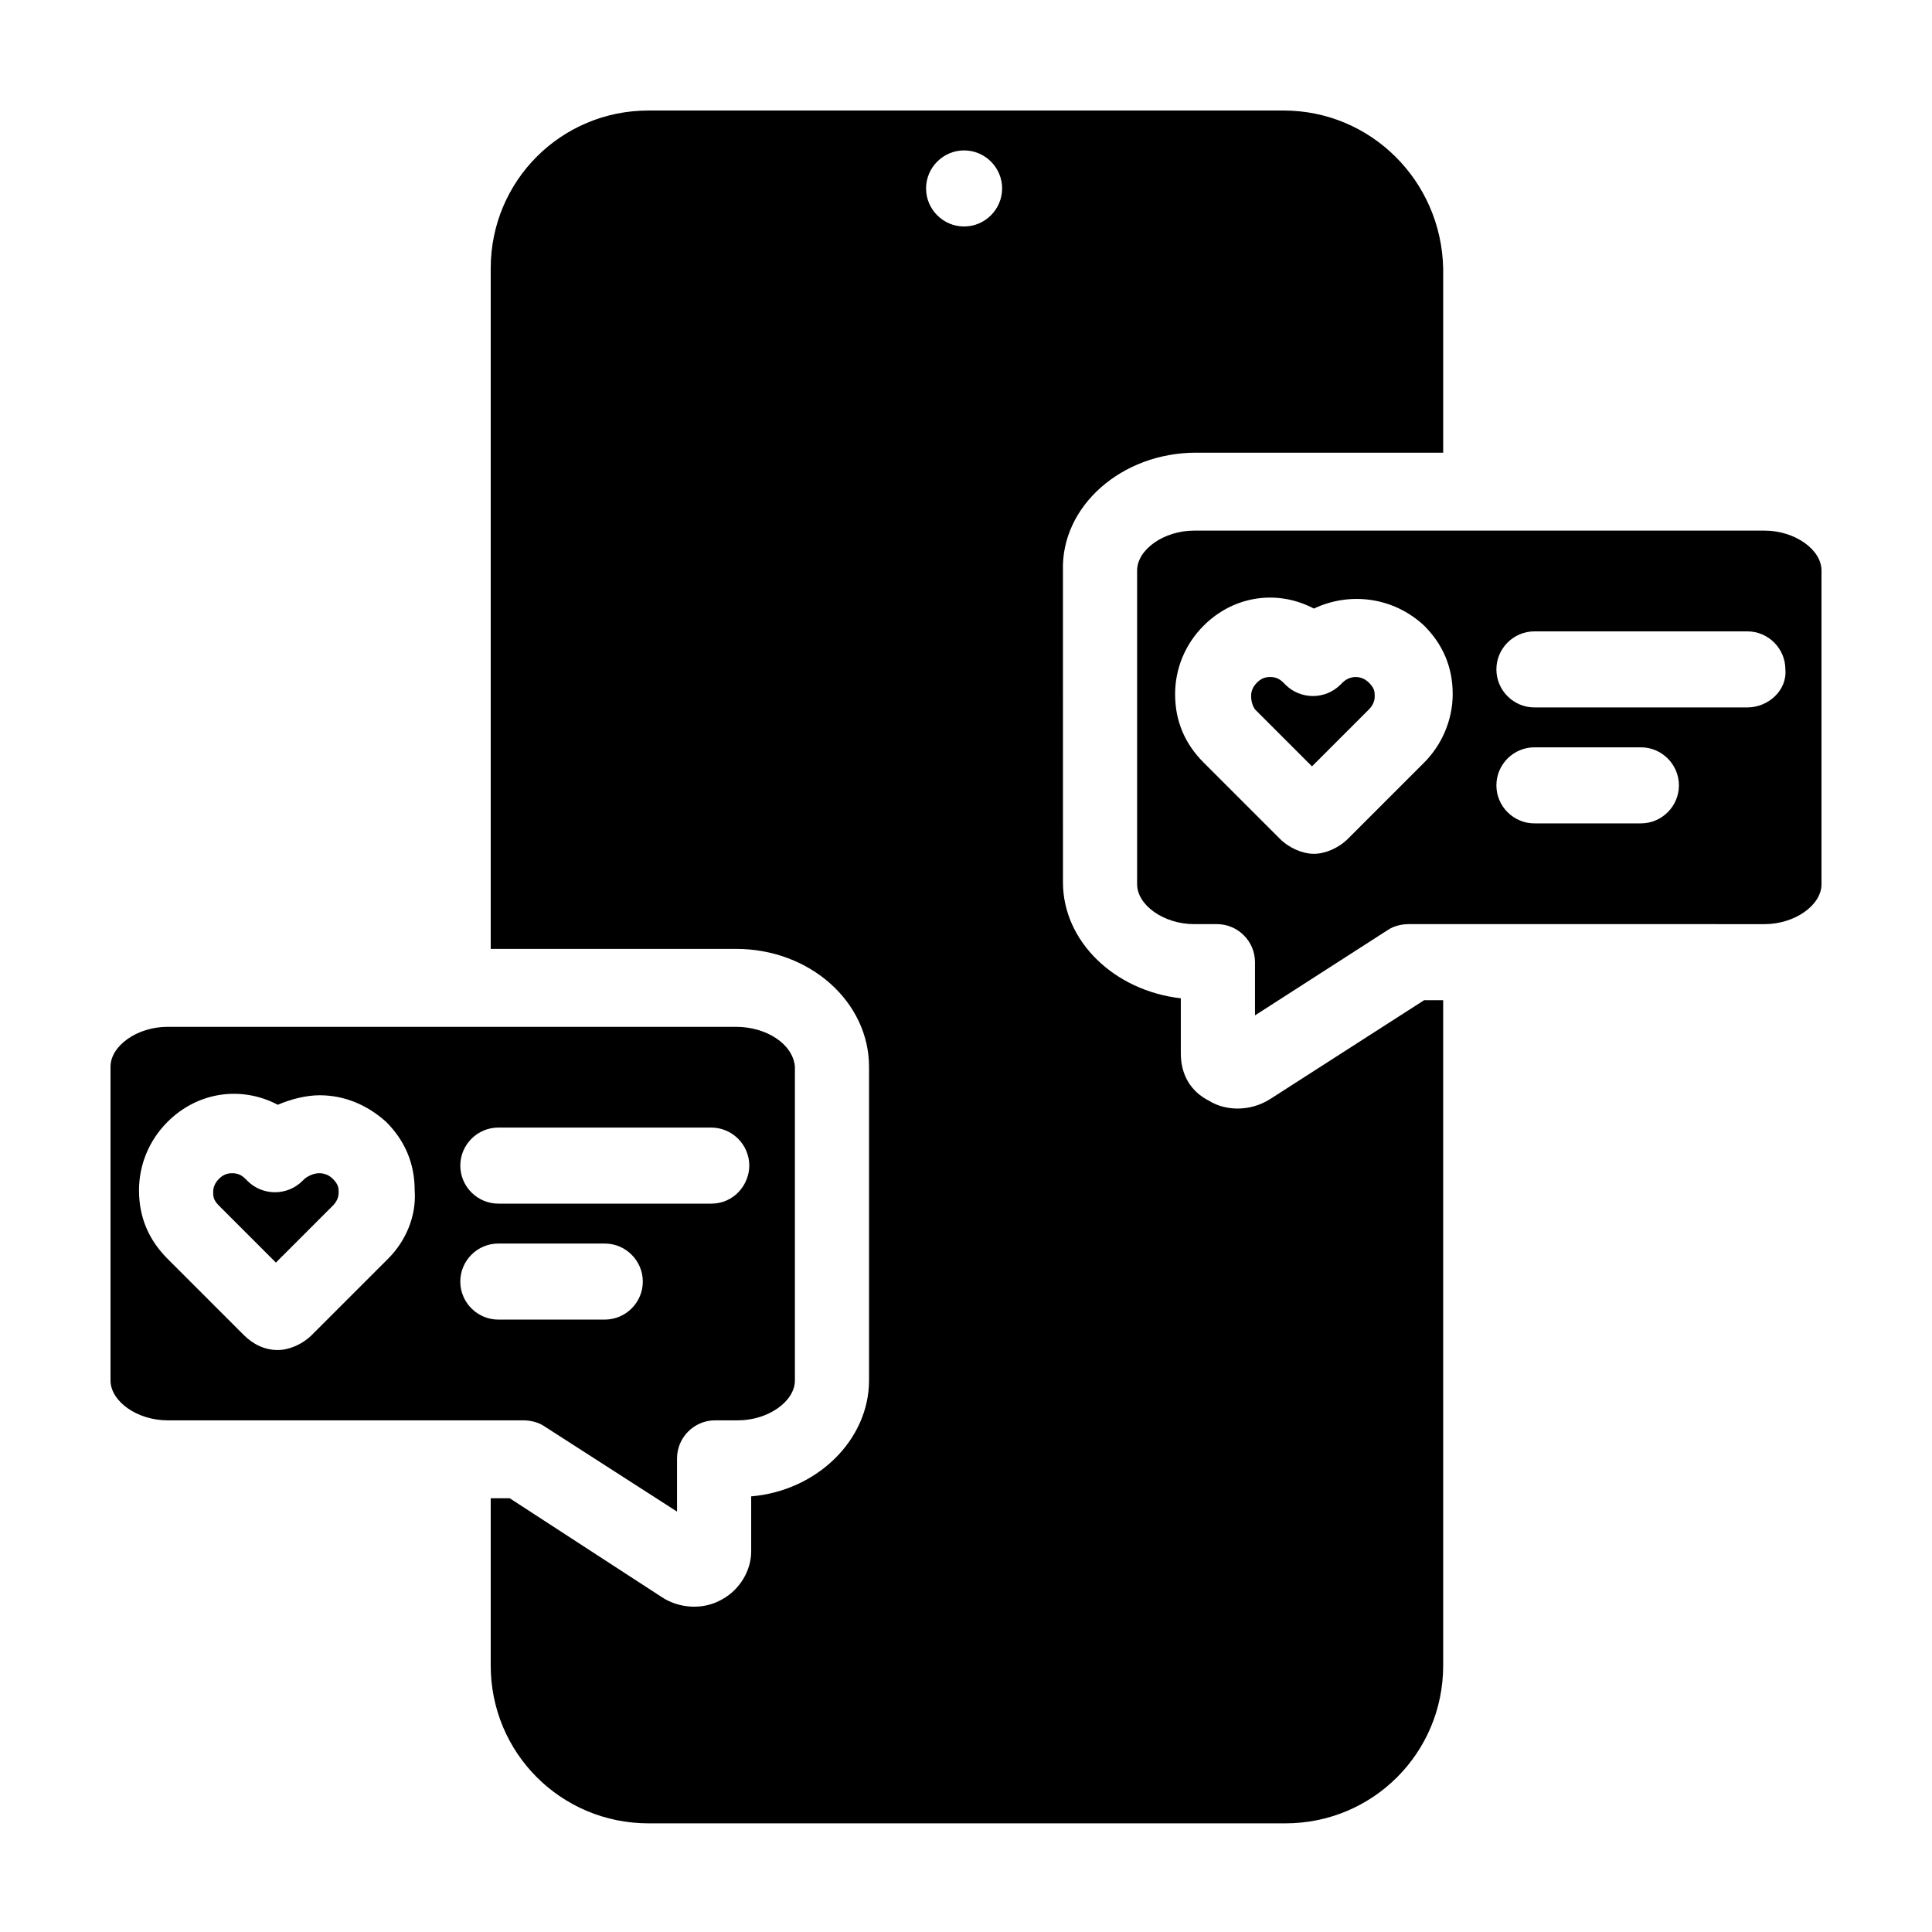
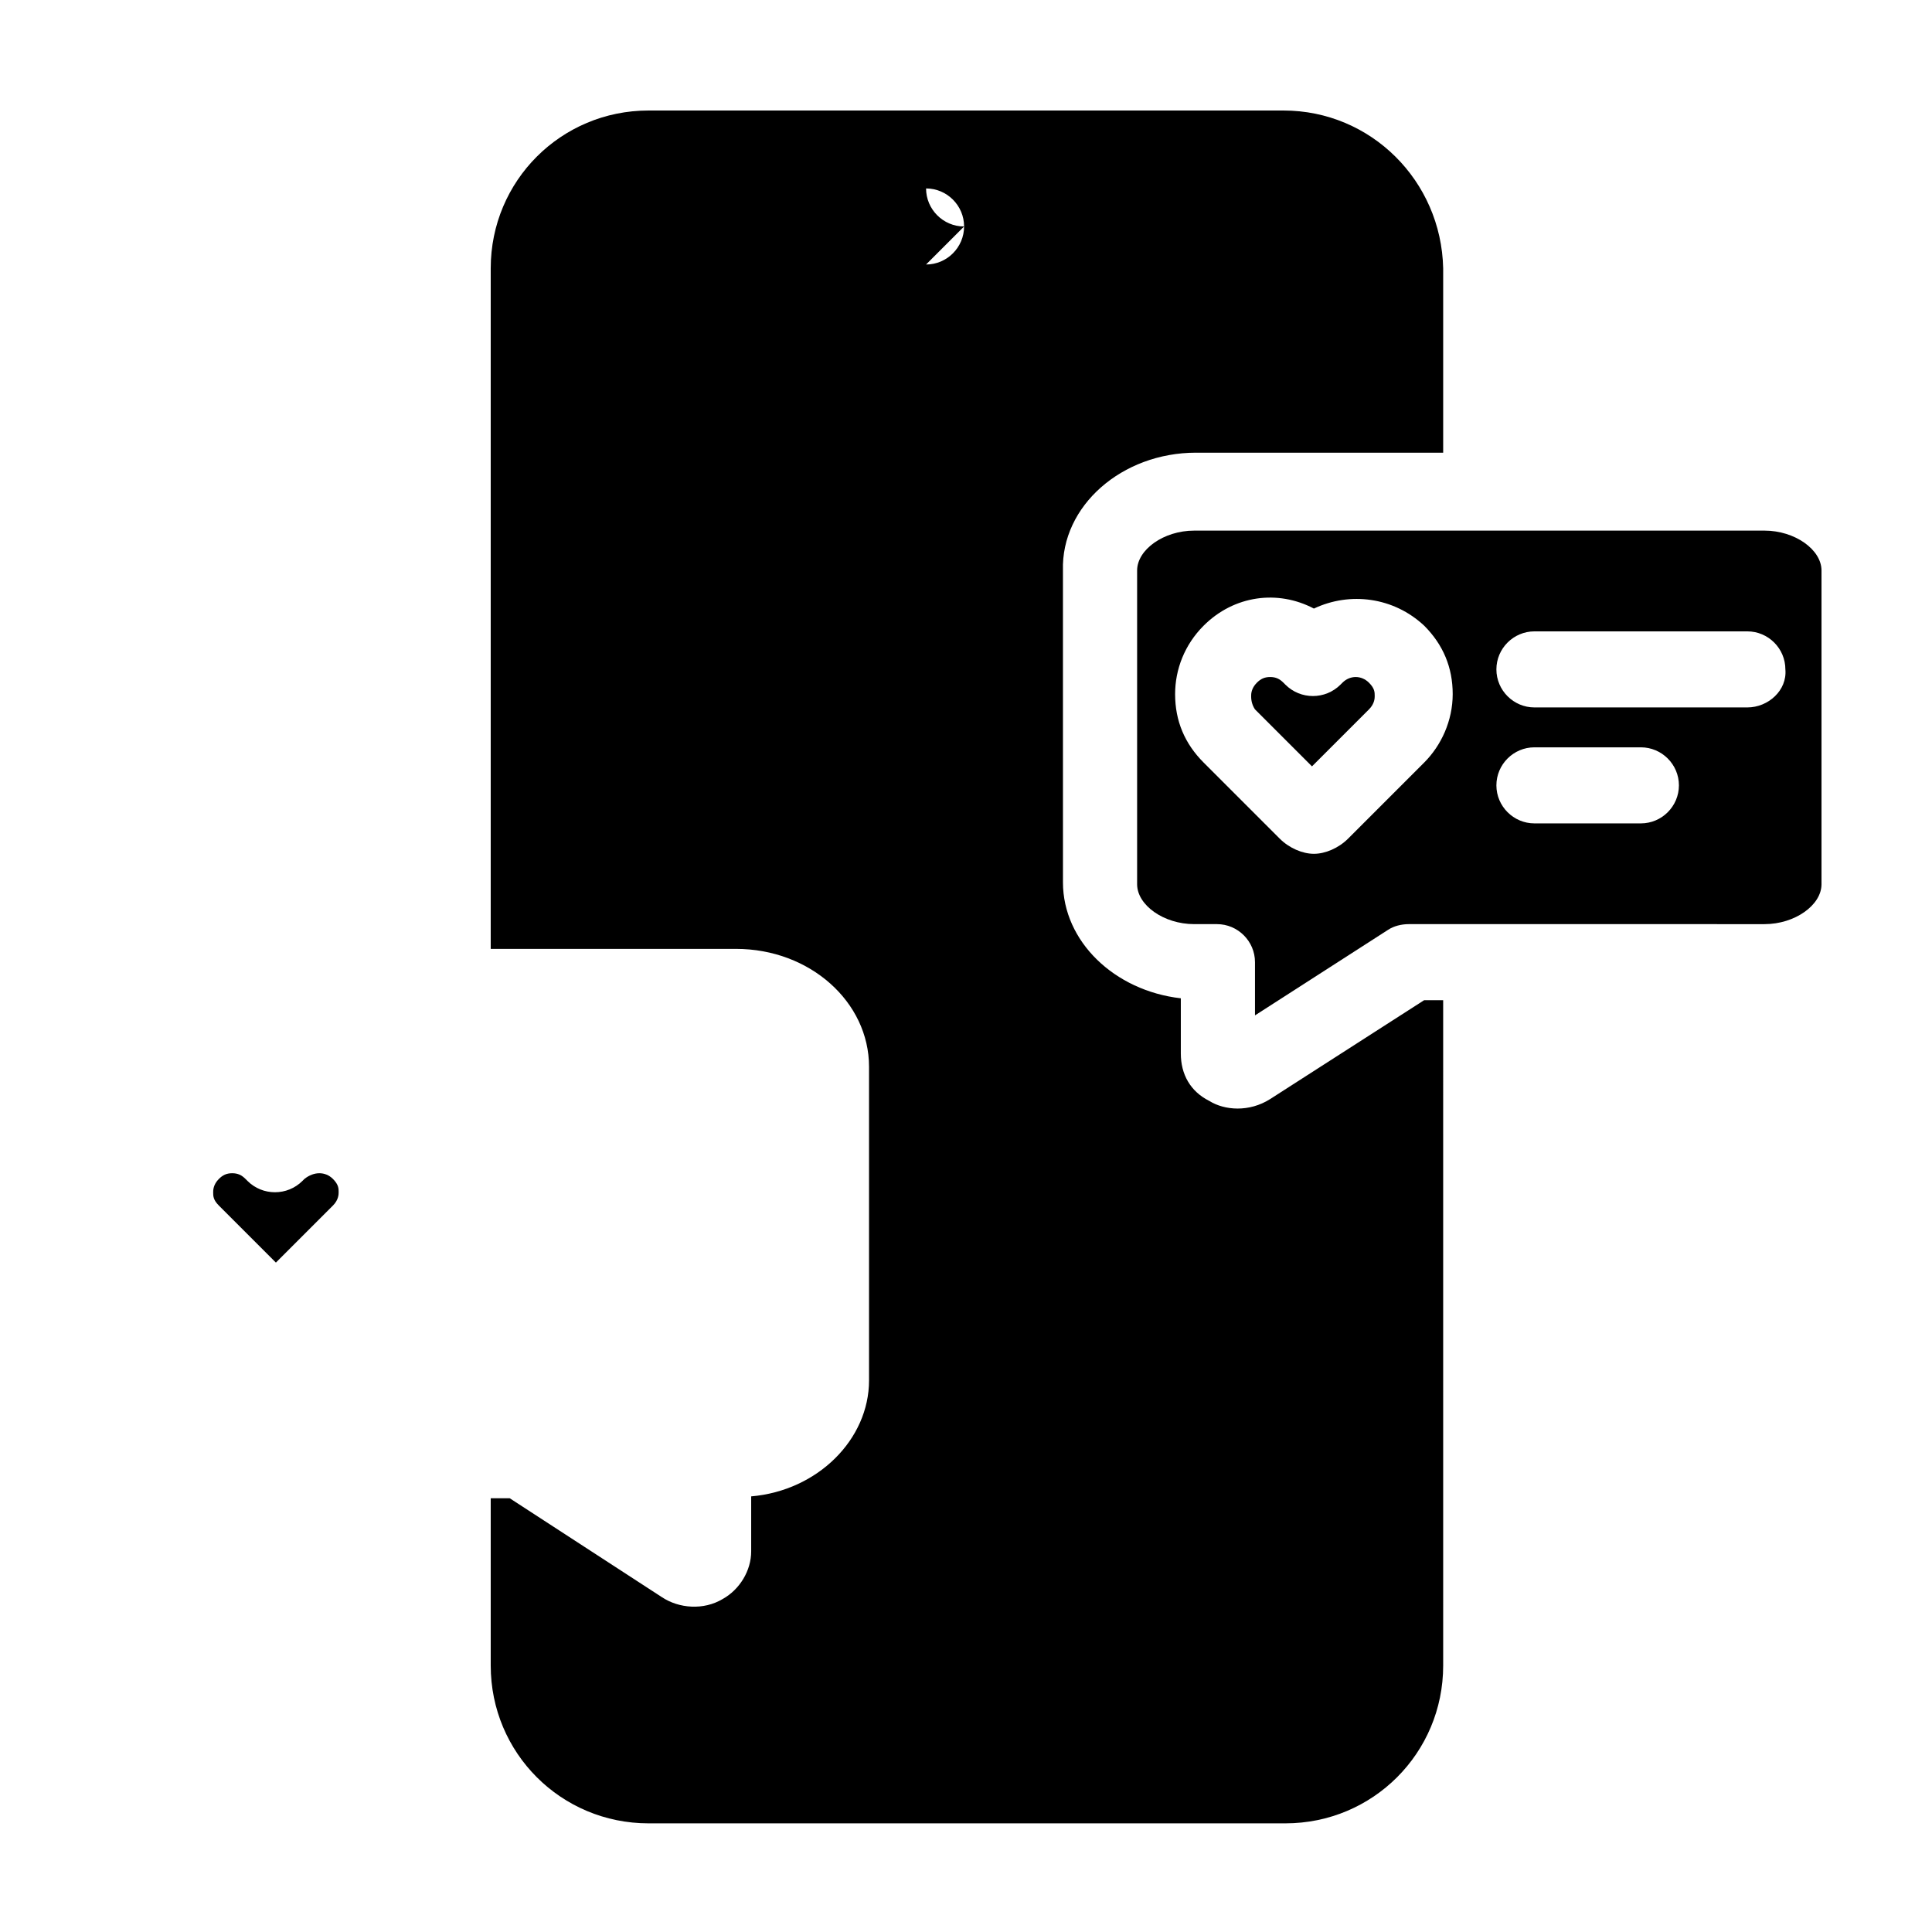
<svg xmlns="http://www.w3.org/2000/svg" fill="#000000" width="800px" height="800px" version="1.1" viewBox="144 144 512 512">
  <g>
    <path d="m232.23 456.43c1.512 1.512 1.512 2.519 1.512 3.527 0 0.504 0 2.016-1.512 3.527l-15.113 15.113-15.113-15.113c-1.512-1.512-1.512-2.519-1.512-3.527 0-0.504 0-2.016 1.512-3.527 1.008-1.008 2.016-1.512 3.527-1.512s2.519 0.504 3.527 1.512l0.504 0.504c4.031 4.031 10.578 4.031 14.609 0l0.504-0.504c2.516-2.016 5.539-2.016 7.555 0z" />
-     <path d="m339.04 416.12h-150.64c-8.062 0-15.113 5.039-15.113 10.578v83.129c0 5.543 7.055 10.578 15.113 10.578h94.211c2.016 0 4.031 0.504 5.543 1.512l35.266 22.672v-14.105c0-5.543 4.535-10.078 10.078-10.078h6.047c8.062 0 15.113-5.039 15.113-10.578v-83.129c-0.504-6.043-7.559-10.578-15.617-10.578zm-92.199 61.465-20.152 20.152c-2.519 2.519-6.047 4.031-9.07 4.031-3.527 0-6.551-1.512-9.07-4.031l-20.152-20.152c-5.039-5.039-7.559-11.082-7.559-18.137 0-6.551 2.519-13.098 7.559-18.137 8.062-8.062 19.648-9.574 29.223-4.535 3.527-1.512 7.559-2.519 11.082-2.519 6.551 0 12.594 2.519 17.633 7.055 5.039 5.039 7.559 11.082 7.559 18.137 0.508 7.051-2.516 13.602-7.051 18.137zm57.434 16.121h-28.215c-5.543 0-10.078-4.535-10.078-10.078 0-5.543 4.535-10.078 10.078-10.078l28.215 0.004c5.543 0 10.078 4.535 10.078 10.078 0 5.539-4.535 10.074-10.078 10.074zm28.215-30.73h-56.426c-5.543 0-10.078-4.535-10.078-10.078 0-5.543 4.535-10.078 10.078-10.078h56.426c5.543 0 10.078 4.535 10.078 10.078-0.004 5.039-4.031 10.078-10.078 10.078z" />
-     <path d="m460.96 263.97h65.496v-48.871c-0.508-23.172-19.148-41.812-42.324-41.812h-168.27c-23.176 0-41.816 18.641-41.816 41.816v180.36h64.992c19.648 0 35.266 14.105 35.266 31.234v83.129c0 15.617-13.602 29.223-31.234 30.73v14.609c0 5.039-3.023 10.078-7.559 12.594-5.039 3.023-11.586 2.519-16.121-0.504l-40.305-26.199h-5.039v44.336c0 23.176 18.641 41.816 41.816 41.816h168.78c23.176 0 41.816-18.641 41.816-41.816l-0.004-176.33h-5.039l-40.805 26.199c-5.543 3.527-12.09 3.023-16.121 0.504-5.039-2.519-7.559-7.055-7.559-12.594v-14.609c-17.633-2.016-31.234-15.113-31.234-30.73l-0.004-82.629c-0.504-17.129 15.621-31.238 35.27-31.238zm-61.465-59.953c-5.543 0-10.078-4.535-10.078-10.078s4.535-10.078 10.078-10.078c5.543 0 10.078 4.535 10.078 10.078-0.004 5.543-4.539 10.078-10.078 10.078z" />
+     <path d="m460.96 263.97h65.496v-48.871c-0.508-23.172-19.148-41.812-42.324-41.812h-168.27c-23.176 0-41.816 18.641-41.816 41.816v180.36h64.992c19.648 0 35.266 14.105 35.266 31.234v83.129c0 15.617-13.602 29.223-31.234 30.73v14.609c0 5.039-3.023 10.078-7.559 12.594-5.039 3.023-11.586 2.519-16.121-0.504l-40.305-26.199h-5.039v44.336c0 23.176 18.641 41.816 41.816 41.816h168.78c23.176 0 41.816-18.641 41.816-41.816l-0.004-176.33h-5.039l-40.805 26.199c-5.543 3.527-12.09 3.023-16.121 0.504-5.039-2.519-7.559-7.055-7.559-12.594v-14.609c-17.633-2.016-31.234-15.113-31.234-30.73l-0.004-82.629c-0.504-17.129 15.621-31.238 35.27-31.238zm-61.465-59.953c-5.543 0-10.078-4.535-10.078-10.078c5.543 0 10.078 4.535 10.078 10.078-0.004 5.543-4.539 10.078-10.078 10.078z" />
    <path d="m506.8 324.93c1.512 1.512 1.512 2.519 1.512 3.527 0 0.504 0 2.016-1.512 3.527l-15.113 15.113-15.113-15.113c-1.008-1.512-1.008-3.023-1.008-3.527 0-0.504 0-2.016 1.512-3.527 1.008-1.008 2.016-1.512 3.527-1.512s2.519 0.504 3.527 1.512l0.504 0.504c4.031 4.031 10.578 4.031 14.609 0l0.504-0.504c2.016-2.016 5.035-2.016 7.051 0z" />
    <path d="m611.6 284.62h-151.14c-8.062 0-15.113 5.039-15.113 10.578v83.129c0 5.543 7.055 10.578 15.113 10.578h6.047c5.543 0 10.078 4.535 10.078 10.078v14.105l35.266-22.672c1.512-1.008 3.527-1.512 5.543-1.512l94.211 0.004c8.062 0 15.113-5.039 15.113-10.578v-83.129c0-5.543-7.051-10.582-15.113-10.582zm-90.18 61.465-20.152 20.152c-2.519 2.519-6.047 4.031-9.07 4.031-3.023 0-6.551-1.512-9.07-4.031l-20.152-20.152c-5.039-5.039-7.559-11.082-7.559-18.137 0-6.551 2.519-13.098 7.559-18.137 8.062-8.062 19.648-9.574 29.223-4.535 9.574-4.535 21.16-3.023 29.223 4.535 5.039 5.039 7.559 11.082 7.559 18.137-0.004 7.055-3.027 13.602-7.559 18.137zm57.434 16.121h-28.215c-5.543 0-10.078-4.535-10.078-10.078 0-5.543 4.535-10.078 10.078-10.078h28.215c5.543 0 10.078 4.535 10.078 10.078-0.004 5.547-4.535 10.078-10.078 10.078zm28.211-30.73h-56.426c-5.543 0-10.078-4.535-10.078-10.078 0-5.543 4.535-10.078 10.078-10.078h56.426c5.543 0 10.078 4.535 10.078 10.078 0.504 5.543-4.535 10.078-10.078 10.078z" />
  </g>
</svg>